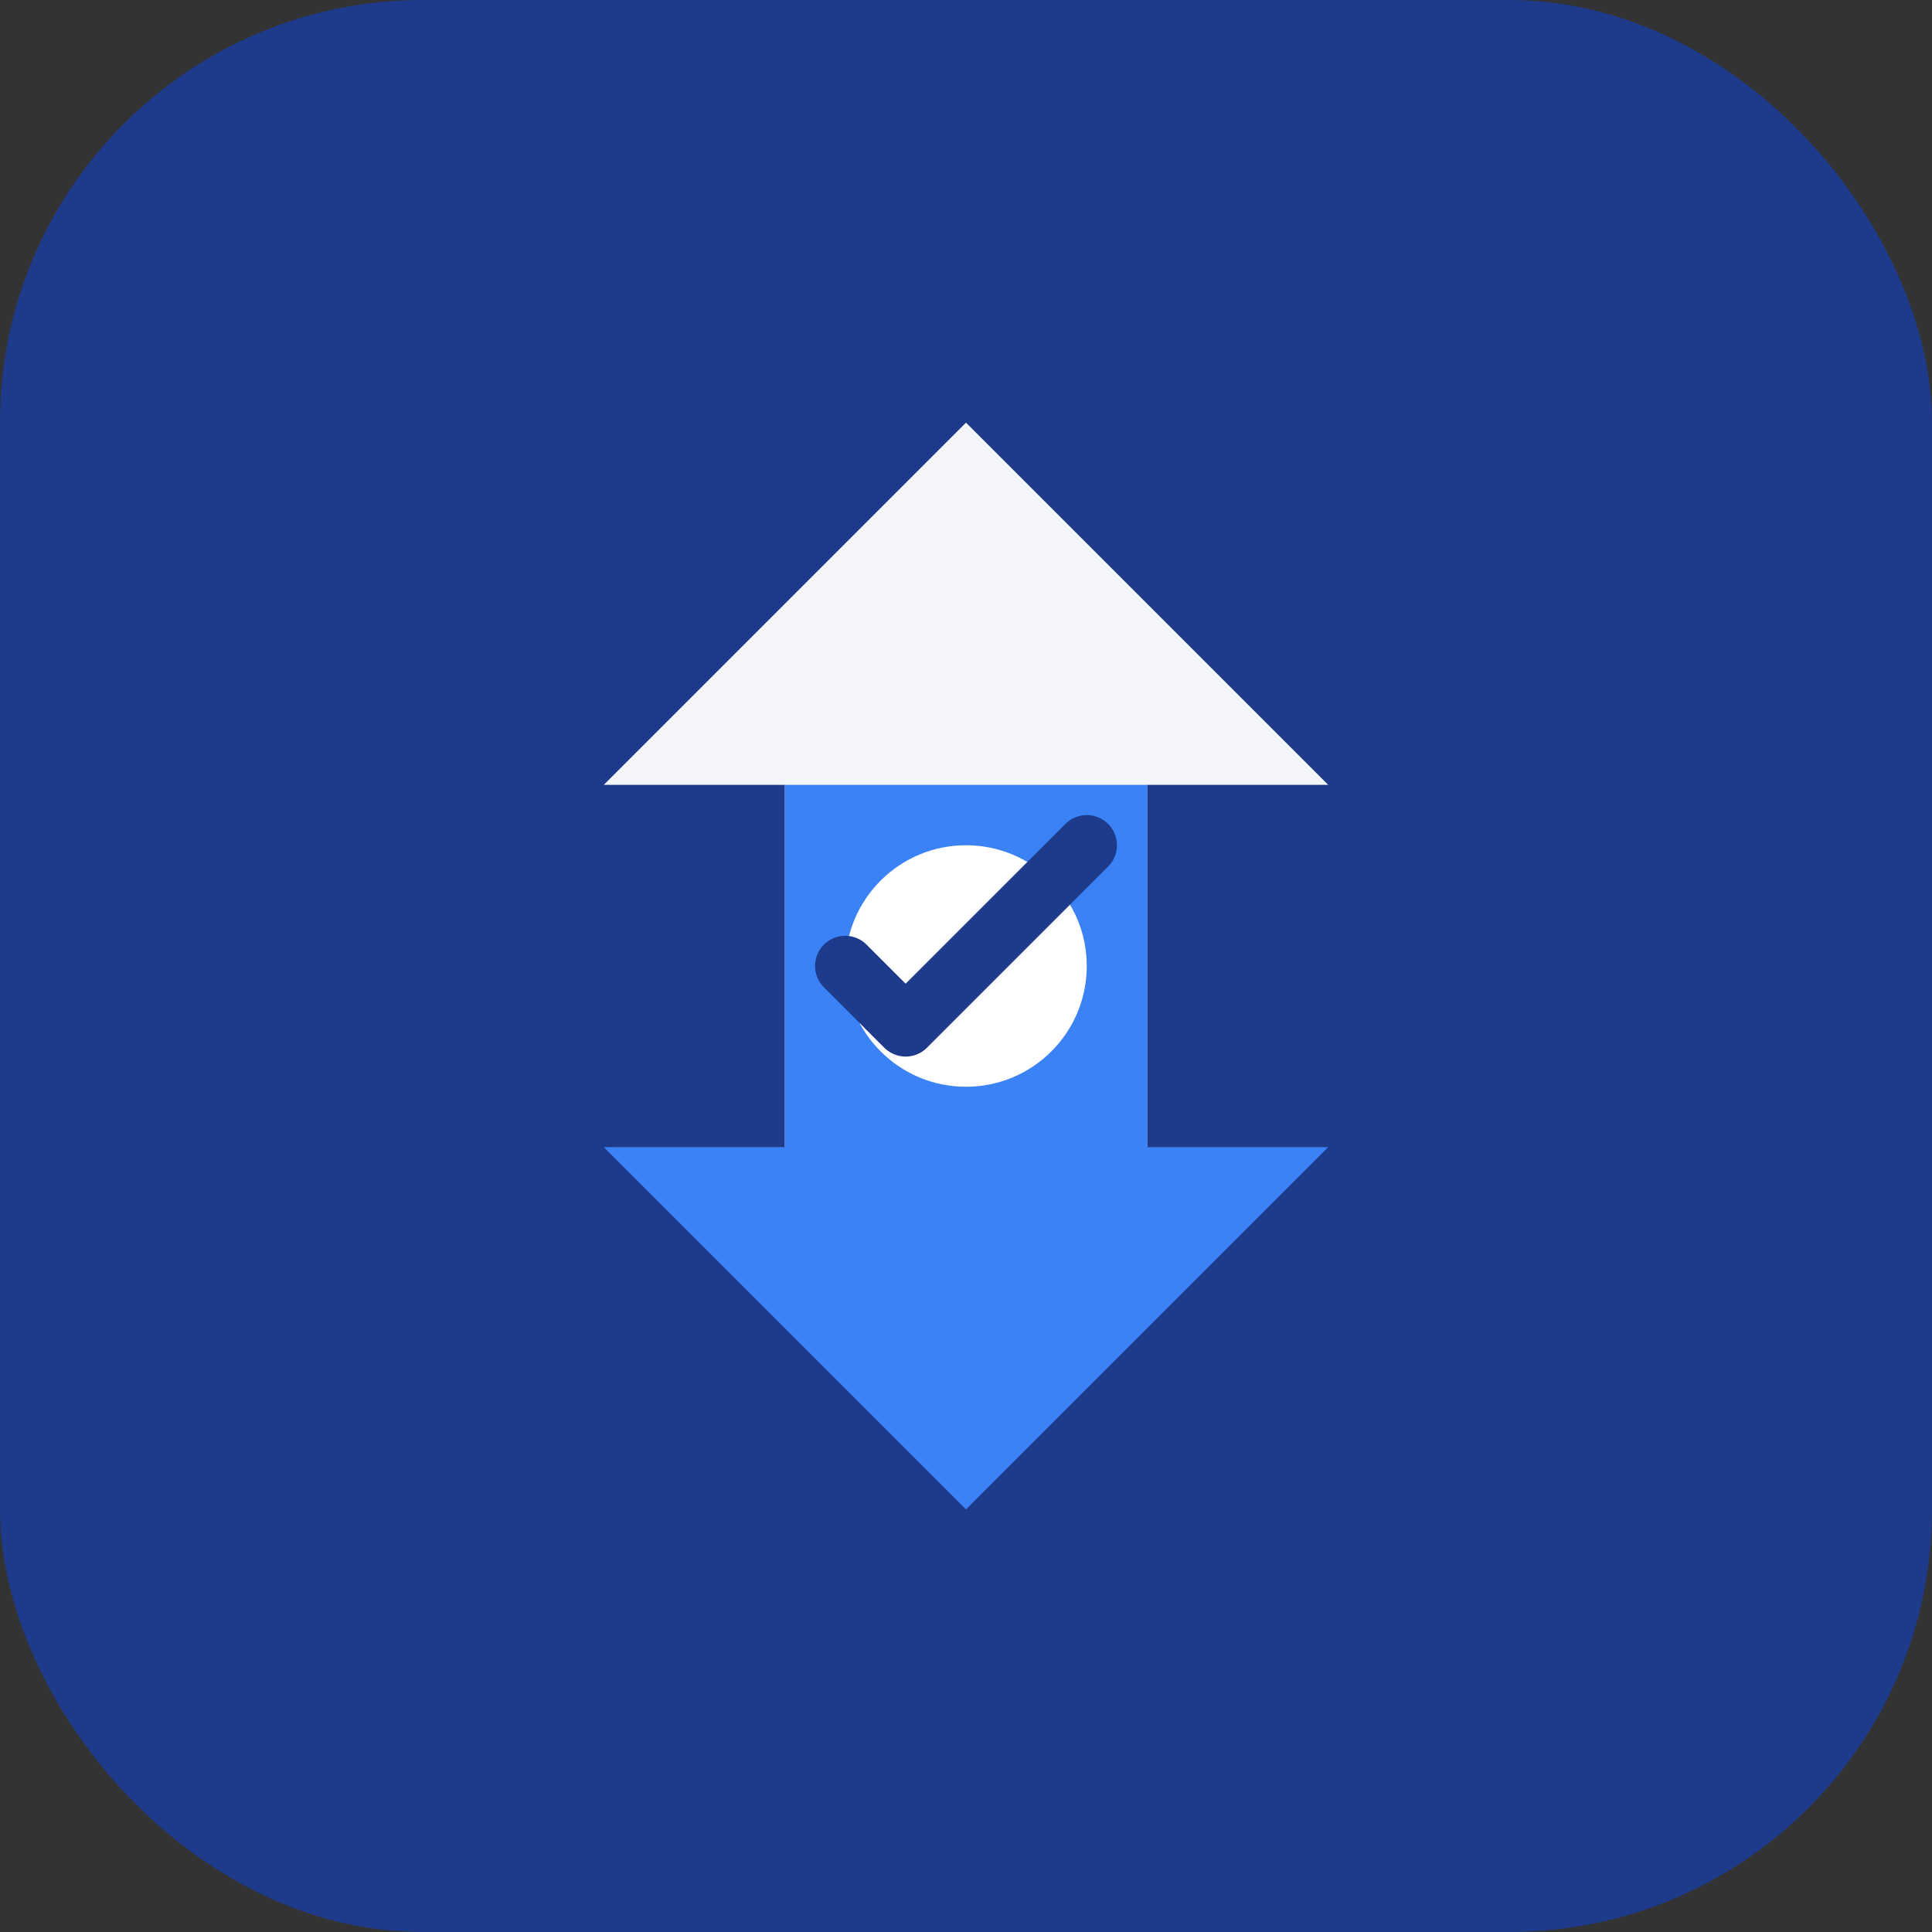
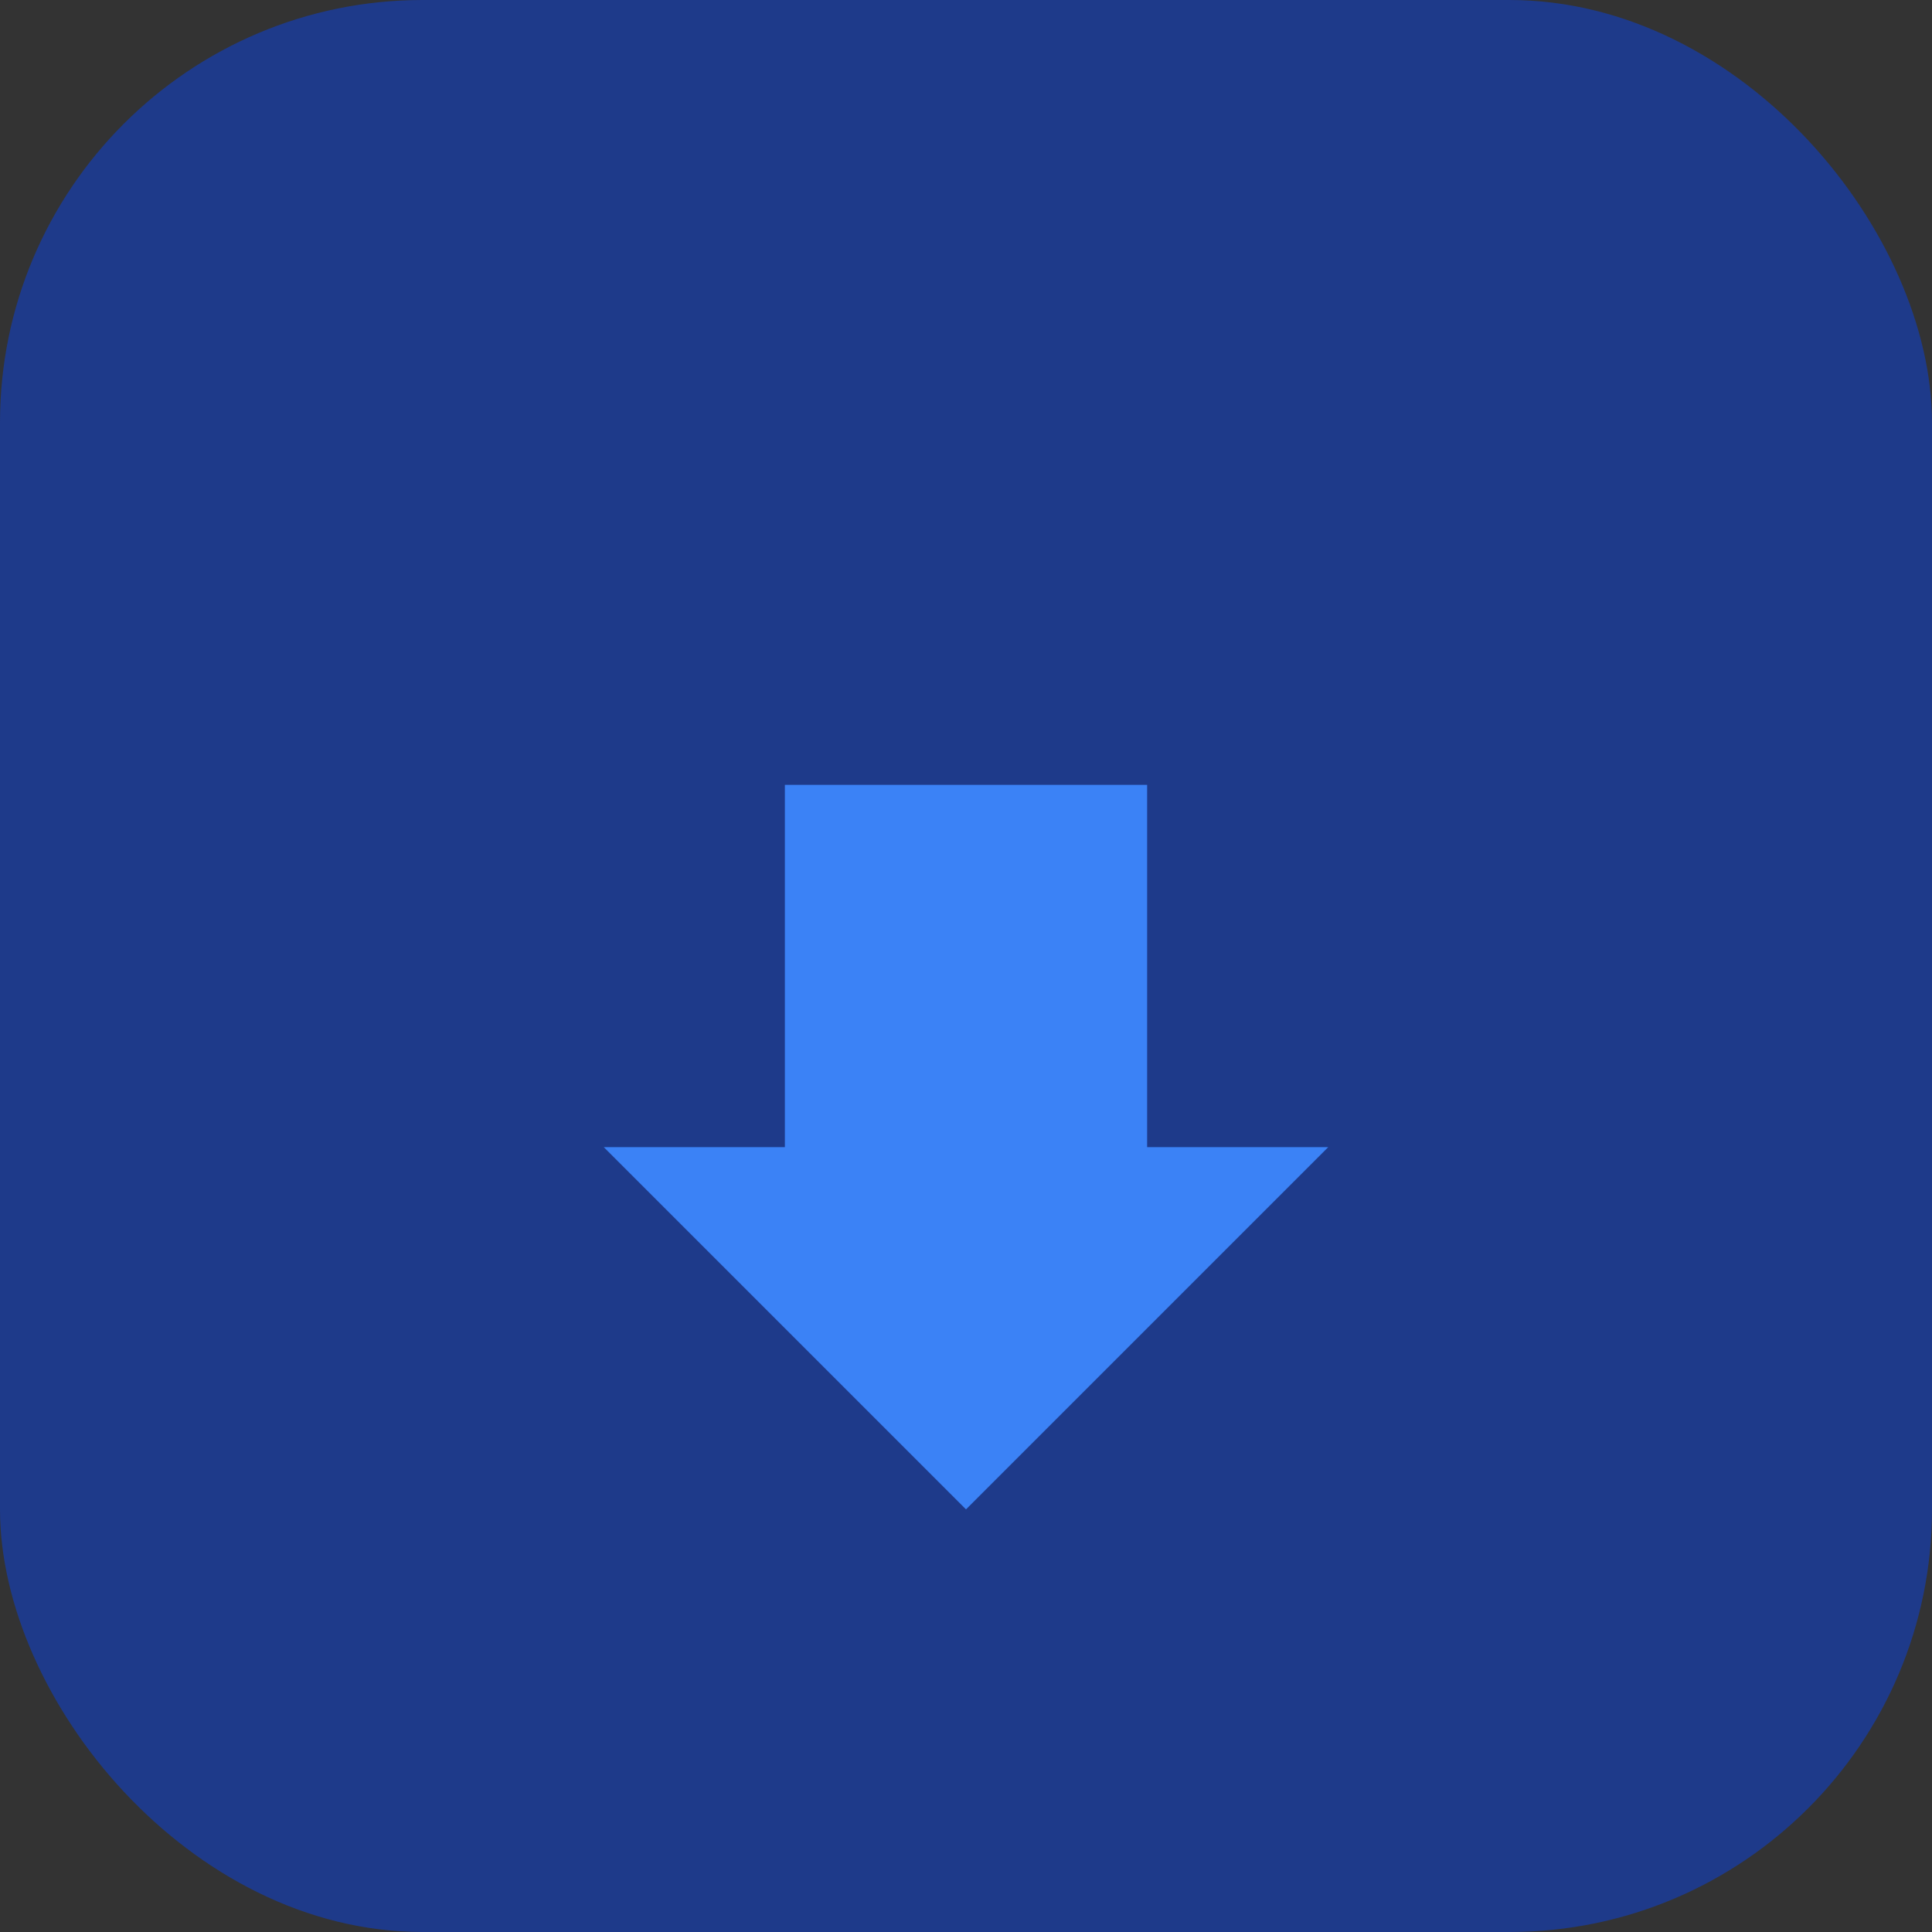
<svg xmlns="http://www.w3.org/2000/svg" width="64" height="64" viewBox="0 0 64 64" fill="none">
  <rect x="0" y="0" width="64" height="64" fill="#333333" stroke="none" />
  <rect width="64" height="64" rx="14" fill="#1E3A8A" />
-   <path d="M32 14L44 26H38V38H26V26H20L32 14Z" fill="white" opacity="0.95" />
  <path d="M20 38L32 50L44 38H38V26H26V38H20Z" fill="#3B82F6" />
-   <circle cx="32" cy="32" r="4" fill="white" />
-   <path d="M28 32L30 34L36 28" stroke="#1E3A8A" stroke-width="2" stroke-linecap="round" stroke-linejoin="round" fill="none" />
</svg>